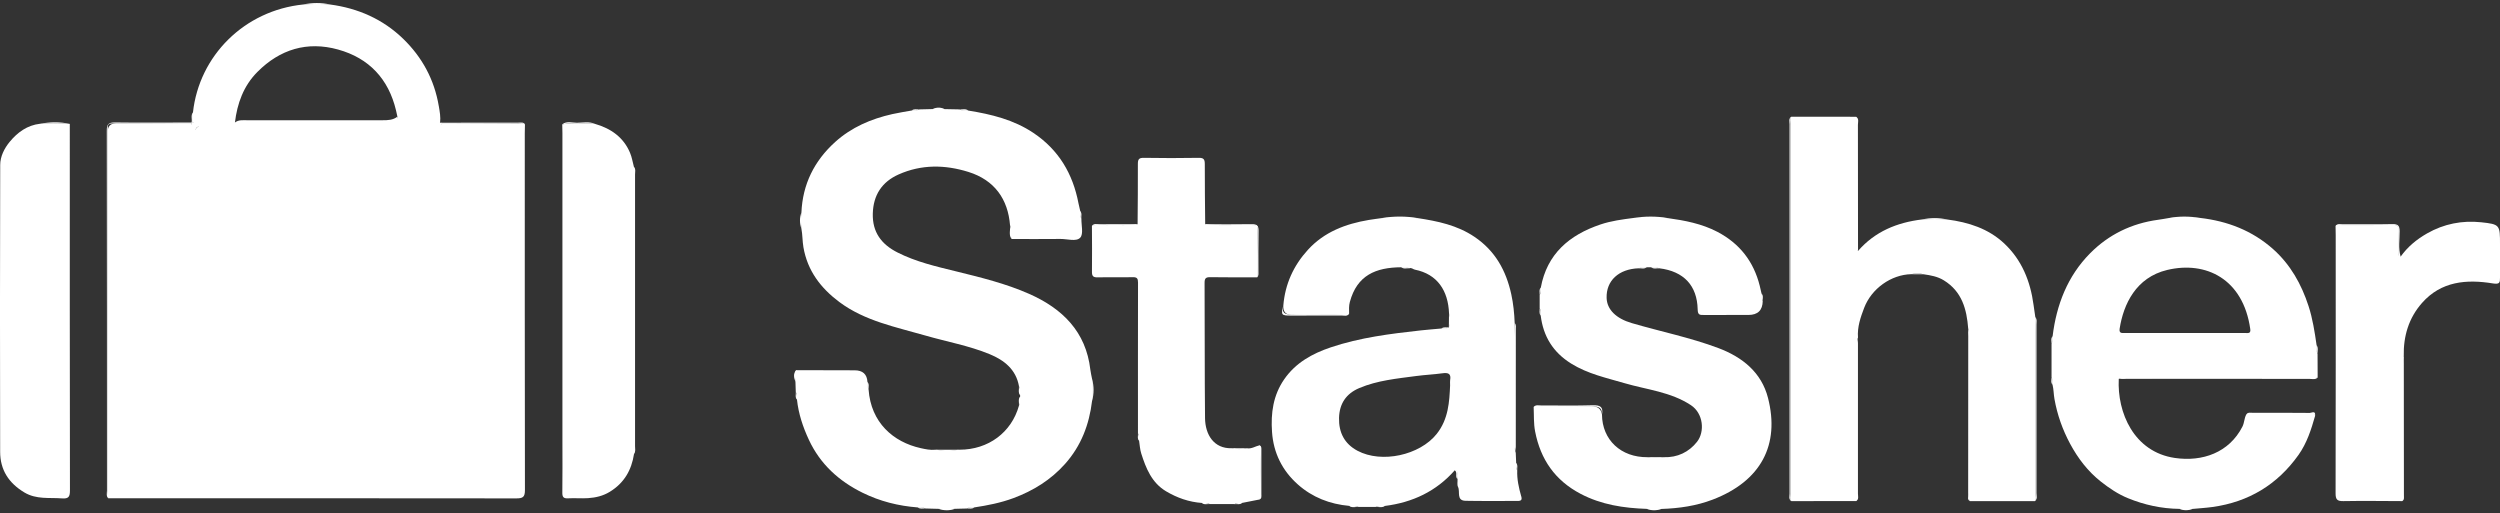
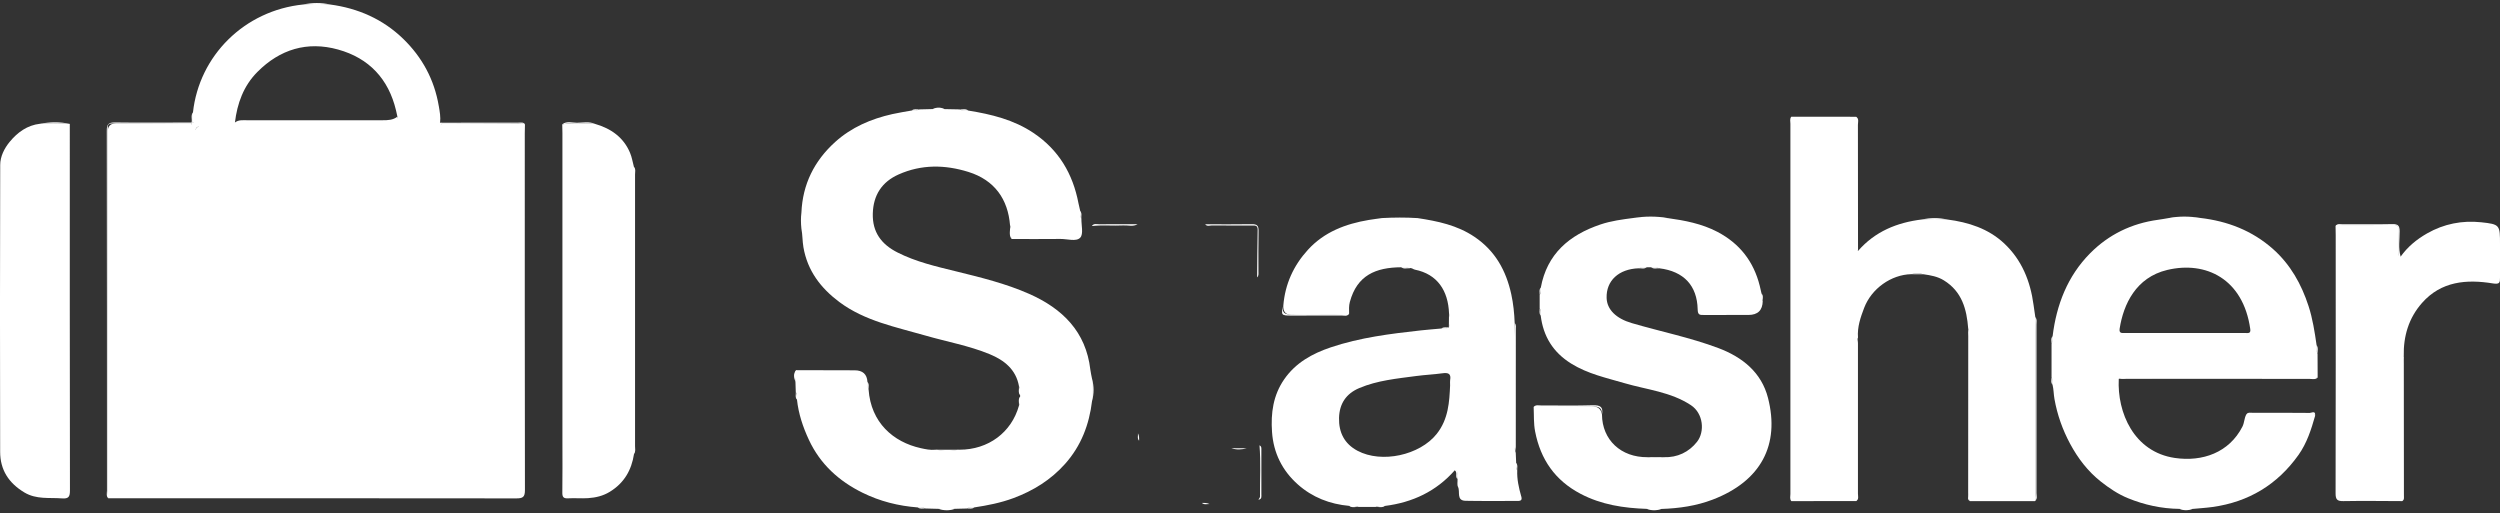
<svg xmlns="http://www.w3.org/2000/svg" width="414" height="85" viewBox="0 0 414 85" fill="none">
  <rect x="0" y="0" width="414" height="85" fill="#333333" stroke="none" />
  <g clip-path="url(#clip0_0_2483)">
    <path d="M86.934 20.588C86.924 21.073 86.904 21.564 86.904 22.049C86.904 41.752 86.894 61.459 86.929 81.162C86.929 82.313 86.591 82.533 85.504 82.533C62.98 82.503 40.456 82.513 17.927 82.513C17.766 82.123 17.841 81.708 17.841 81.307C17.841 61.48 17.841 41.652 17.841 21.824C17.841 20.897 18.301 20.431 19.22 20.428C23.322 20.428 27.429 20.428 31.531 20.428C32.546 20.973 31.844 21.999 32.187 22.73C33.248 31.303 37.562 38.289 43.108 44.669C45.624 47.567 48.392 50.215 51.282 52.742C51.933 53.312 52.504 53.638 53.302 52.957C60.45 46.846 66.612 39.98 70.401 31.273C71.709 28.26 72.366 25.092 72.709 21.844C72.927 21.374 72.639 20.668 73.366 20.433C77.498 20.433 81.625 20.433 85.752 20.438C86.146 20.438 86.57 20.293 86.929 20.593L86.934 20.588Z" fill="white" />
    <path d="M167.266 37.333C166.928 32.999 164.715 29.826 160.366 28.47C156.466 27.254 152.592 27.209 148.818 28.885C146.04 30.122 144.616 32.308 144.535 35.371C144.454 38.444 145.954 40.456 148.621 41.807C151.677 43.358 154.986 44.119 158.275 44.925C162.401 45.941 166.539 46.947 170.423 48.663C175.939 51.1 179.839 54.929 180.561 61.219C180.622 61.735 180.753 62.245 180.849 62.761C180.955 63.977 180.965 65.188 180.844 66.404C180.374 70.302 179.046 73.826 176.379 76.818C174.02 79.466 171.12 81.262 167.822 82.488C165.72 83.269 163.533 83.699 161.326 84.03C160.932 84.195 160.472 83.95 160.088 84.21C159.431 84.225 158.78 84.245 158.123 84.26C157.224 84.385 156.33 84.37 155.431 84.265C154.698 84.245 153.966 84.225 153.233 84.205C152.844 83.954 152.385 84.195 151.986 84.03C148.783 83.789 145.707 83.014 142.848 81.602C138.928 79.676 135.831 76.863 133.957 72.845C132.957 70.703 132.225 68.501 131.977 66.154C131.78 65.763 132.053 65.303 131.78 64.928C131.76 64.362 131.74 63.791 131.725 63.226C131.674 62.581 131.497 61.925 131.836 61.299C135.063 61.309 138.291 61.319 141.524 61.324C142.864 61.324 143.573 61.965 143.651 63.246C143.838 63.646 143.595 64.112 143.838 64.502C144.222 69.967 147.914 73.205 152.481 74.216C153.274 74.391 154.072 74.561 154.89 74.476C156.229 74.651 157.567 74.661 158.906 74.471C163.659 74.471 167.508 71.618 168.741 67.17C169.014 66.699 168.726 66.164 168.933 65.683C168.933 65.598 168.933 65.508 168.928 65.423C168.731 64.948 169.019 64.417 168.741 63.952C168.251 61.174 166.286 59.643 163.892 58.652C160.482 57.246 156.83 56.6 153.294 55.579C148.364 54.153 143.216 53.167 138.988 50.009C135.932 47.722 133.72 44.85 133.048 40.951C132.871 39.915 132.907 38.879 132.71 37.858C132.619 36.973 132.603 36.082 132.715 35.196C132.912 30.517 134.846 26.633 138.306 23.511C140.994 21.083 144.252 19.682 147.783 18.892C148.849 18.651 149.935 18.491 151.011 18.296C151.405 18.131 151.864 18.376 152.248 18.116C152.986 18.096 153.723 18.076 154.461 18.061C155.112 17.956 155.764 17.946 156.416 18.066C157.234 18.081 158.052 18.101 158.871 18.116C159.335 18.396 159.881 18.101 160.356 18.311C164.164 18.922 167.862 19.822 171.125 22.004C175.338 24.822 177.667 28.795 178.596 33.665C178.677 34.095 178.788 34.525 178.889 34.956C179.081 35.351 178.818 35.812 179.081 36.197C179.056 37.283 179.45 38.739 178.894 39.35C178.243 40.065 176.742 39.56 175.616 39.57C172.918 39.6 170.221 39.58 167.524 39.58C167.18 38.859 167.594 38.064 167.281 37.343L167.266 37.333Z" fill="white" />
    <path d="M296.631 19.332C300.213 19.332 303.794 19.332 307.376 19.337C307.724 19.722 307.542 20.188 307.542 20.613C307.558 27.204 307.547 33.795 307.563 40.386C307.563 40.776 307.411 41.191 307.689 41.557C310.482 38.344 314.134 36.842 318.287 36.342C319.676 36.252 321.065 36.237 322.454 36.347C325.98 36.802 329.278 37.853 331.905 40.321C334.825 43.068 336.229 46.581 336.754 50.48C336.845 51.155 336.946 51.831 337.047 52.506C337.164 52.822 337.118 53.147 337.118 53.472C337.118 62.961 337.118 72.449 337.118 81.938C337.118 82.288 337.244 82.673 336.967 82.989H326.207C325.899 82.588 326.056 82.123 326.056 81.692C326.046 73.04 326.051 64.382 326.04 55.729C326.04 55.289 326.147 54.834 325.934 54.408C325.687 51.205 324.909 48.283 321.903 46.426C320.858 45.78 319.711 45.59 318.544 45.42C317.862 45.205 317.175 45.255 316.488 45.405C313.18 45.485 309.922 47.782 308.699 50.995C308.103 52.562 307.547 54.168 307.684 55.899C307.451 56.32 307.568 56.775 307.568 57.216C307.558 65.378 307.568 73.535 307.552 81.698C307.552 82.123 307.729 82.593 307.386 82.979C303.804 82.979 300.223 82.979 296.642 82.984C296.343 82.623 296.49 82.203 296.49 81.808C296.48 61.369 296.48 40.936 296.49 20.498C296.49 20.108 296.349 19.682 296.642 19.322L296.631 19.332Z" fill="white" />
    <path d="M272.703 84.27C268.884 84.14 265.187 83.589 261.737 81.773C257.499 79.541 255.119 76.078 254.22 71.473C253.952 70.107 254.038 68.756 253.973 67.4C255.301 67.109 256.64 67.31 257.973 67.28C259.847 67.24 261.721 67.27 263.596 67.27C264.579 67.27 265.143 67.732 265.288 68.656C265.323 72.845 268.425 75.752 272.819 75.712C273.718 75.867 274.623 75.867 275.522 75.712C277.79 75.787 279.679 74.866 281.023 73.17C282.341 71.503 282.089 68.466 280.012 67.094C276.668 64.888 272.718 64.537 269.011 63.451C265.995 62.565 262.924 61.915 260.186 60.208C257.165 58.327 255.564 55.684 255.14 52.251C254.988 51.856 255.225 51.41 254.968 51.03V48.863C255.235 48.488 254.973 48.028 255.155 47.637C256.18 42.047 259.873 38.914 265.035 37.173C266.798 36.577 268.652 36.337 270.496 36.097C272.375 36.022 274.259 35.992 276.138 36.112C278.997 36.507 281.806 37.038 284.402 38.394C288.1 40.331 290.403 43.313 291.408 47.307C291.519 47.737 291.61 48.178 291.711 48.613C291.908 48.998 291.636 49.464 291.908 49.839C291.885 51.384 291.093 52.156 289.534 52.156C287.079 52.156 284.619 52.146 282.164 52.161C281.503 52.161 281.154 52.191 281.134 51.23C281.048 47.317 278.861 44.925 274.779 44.429C274.355 44.234 273.88 44.414 273.451 44.264C273.198 44.264 272.946 44.264 272.693 44.264C272.264 44.414 271.789 44.234 271.365 44.429C268.066 44.539 265.965 46.486 266.056 49.344C266.116 51.28 267.652 52.752 270.208 53.502C274.981 54.904 279.881 55.885 284.549 57.636C288.559 59.142 291.701 61.68 292.782 65.898C294.768 73.655 291.636 79.666 283.629 82.733C280.912 83.774 278.063 84.185 275.158 84.28C274.345 84.375 273.532 84.385 272.713 84.275L272.703 84.27Z" fill="white" />
-     <path d="M199.039 83.289C196.897 83.139 194.917 82.438 193.099 81.357C190.724 79.946 189.77 77.549 188.987 75.087C188.775 74.416 188.744 73.691 188.633 72.985C188.451 72.594 188.714 72.139 188.446 71.759C188.446 63.436 188.436 55.114 188.456 46.797C188.456 46.121 188.295 45.886 187.577 45.901C185.653 45.951 183.723 45.886 181.799 45.931C181.051 45.951 180.814 45.745 180.829 44.985C180.869 42.468 180.829 39.95 180.824 37.433C181.672 37.063 182.567 37.318 183.435 37.268C185.082 37.168 186.739 37.413 188.386 37.133C188.406 33.81 188.451 30.492 188.431 27.169C188.431 26.413 188.573 26.123 189.421 26.138C192.447 26.193 195.478 26.188 198.509 26.138C199.347 26.123 199.514 26.408 199.514 27.174C199.504 30.492 199.554 33.815 199.58 37.133C201.979 37.413 204.383 37.198 206.788 37.253C208.475 37.293 208.293 37.113 208.273 38.769C208.243 41.151 208.389 43.538 208.187 45.921C205.606 45.921 203.025 45.946 200.443 45.901C199.696 45.886 199.473 46.081 199.478 46.842C199.519 54.303 199.478 61.77 199.554 69.231C199.58 72.004 201.049 74.311 203.939 74.226C204.782 74.421 205.631 74.406 206.48 74.231C207.253 74.376 207.879 73.896 208.581 73.74C208.904 73.986 208.763 74.341 208.763 74.641C208.778 76.988 208.773 79.331 208.768 81.678C208.768 82.073 208.859 82.508 208.399 82.749L205.687 83.284C205.293 83.479 204.828 83.209 204.449 83.479C203.075 83.479 201.696 83.474 200.322 83.469C199.923 83.229 199.458 83.469 199.054 83.284L199.039 83.289Z" fill="white" />
    <path d="M98.512 20.508C101.164 21.274 103.255 22.72 104.341 25.322C104.649 26.053 104.77 26.864 104.978 27.634C105.079 27.91 105.043 28.2 105.043 28.48C105.043 43.804 105.043 59.127 105.043 74.451C105.043 74.696 105.058 74.942 104.993 75.177C104.584 77.859 103.351 80.001 100.957 81.457C99.845 82.133 98.648 82.408 97.395 82.493C96.294 82.568 95.178 82.458 94.072 82.523C93.284 82.568 93.112 82.278 93.122 81.552C93.162 78.75 93.137 75.942 93.137 73.14C93.137 56.11 93.137 39.08 93.137 22.049C93.137 21.564 93.117 21.073 93.107 20.588C94.905 20.278 96.708 20.433 98.512 20.508Z" fill="white" />
    <path d="M11.558 20.518C11.558 40.746 11.547 60.979 11.583 81.207C11.583 82.263 11.366 82.618 10.254 82.533C8.153 82.373 6.026 82.743 4.031 81.547C1.43 79.986 0.03 77.804 0.025 74.826C-0.005 58.987 -0.02 43.148 0.035 27.304C0.035 25.923 0.712 24.567 1.611 23.481C2.905 21.914 4.506 20.738 6.638 20.493C8.279 20.398 9.916 20.353 11.558 20.518Z" fill="white" />
    <path d="M397.79 82.984C394.547 82.974 391.304 82.924 388.061 82.984C387.031 83.004 386.773 82.713 386.773 81.703C386.808 67.435 386.798 53.167 386.793 38.899C386.793 38.414 386.778 37.923 386.768 37.438C386.94 37.193 387.208 37.268 387.44 37.268C390.38 37.268 393.32 37.288 396.26 37.248C397.007 37.238 397.275 37.448 397.24 38.204C397.184 39.375 397.209 40.546 397.24 41.722C397.245 41.992 397.022 42.407 397.548 42.493C398.699 40.871 400.184 39.65 401.922 38.654C404.721 37.058 407.741 36.477 410.873 36.807C414.015 37.138 414 37.273 414 40.471C414 42.302 413.99 44.129 414 45.961C414.005 46.776 413.96 47.117 412.838 46.937C408.459 46.221 404.256 46.571 401.089 50.164C398.881 52.662 397.987 55.679 398.063 58.982C397.896 59.413 397.967 59.863 397.967 60.309C397.967 67.445 397.967 74.581 397.952 81.718C397.952 82.143 398.129 82.608 397.785 82.999L397.79 82.984Z" fill="white" />
    <path d="M31.945 20.283C34.258 20.288 36.577 20.298 38.891 20.303C39.487 19.807 40.204 19.917 40.891 19.912C48.382 19.902 55.873 19.902 63.364 19.912C64.233 19.912 65.082 19.892 65.804 19.322C65.976 20.093 66.41 20.358 67.249 20.323C69.118 20.243 70.987 20.303 72.861 20.308C72.937 20.338 73.013 20.338 73.093 20.318C73.184 20.333 73.225 20.368 73.21 20.418C73.194 20.478 73.174 20.503 73.154 20.503C73.063 21.003 73.305 21.544 72.947 22.009C72.533 20.958 71.694 20.808 70.679 20.868C69.658 20.928 68.628 20.908 67.608 20.873C66.744 20.843 66.38 21.158 66.299 22.049C65.961 25.667 64.44 28.71 61.743 31.227C56.606 36.022 48.023 35.937 42.977 31.062C40.365 28.54 38.8 25.577 38.572 21.964C38.522 21.193 38.219 20.868 37.451 20.878C36.138 20.893 34.824 20.908 33.516 20.873C32.693 20.853 32.288 21.153 32.324 22.004C32.339 22.36 32.314 22.745 31.96 22.985C31.551 22.189 31.864 21.329 31.743 20.508C31.672 20.468 31.642 20.418 31.657 20.368C31.672 20.313 31.692 20.288 31.712 20.288L31.738 20.263C31.819 20.188 31.884 20.188 31.95 20.283H31.945Z" fill="white" />
    <path d="M31.712 20.288C31.712 20.363 31.718 20.438 31.738 20.508C27.353 20.488 22.969 20.468 18.584 20.438C18.074 20.438 17.811 20.603 17.846 21.139C17.862 21.379 17.846 21.624 17.846 21.869C17.846 41.682 17.846 61.495 17.846 81.307C17.846 81.708 17.897 82.113 17.922 82.513C17.558 82.138 17.71 81.663 17.71 81.237C17.705 61.38 17.71 41.522 17.68 21.664C17.68 20.623 17.912 20.263 19.034 20.278C23.256 20.338 27.479 20.293 31.707 20.288H31.712Z" fill="white" />
-     <path d="M296.631 19.332C296.394 19.792 296.485 20.288 296.485 20.768C296.485 41.026 296.485 61.289 296.485 81.547C296.485 82.028 296.394 82.523 296.631 82.984C296.162 82.659 296.349 82.168 296.349 81.748C296.338 61.354 296.338 40.956 296.349 20.563C296.349 20.143 296.162 19.652 296.631 19.327V19.332Z" fill="white" />
    <path d="M104.993 75.177C104.983 65.098 104.972 55.019 104.967 44.94C104.967 39.169 104.978 33.399 104.978 27.629C105.311 28.02 105.164 28.485 105.164 28.92C105.175 43.909 105.169 58.892 105.164 73.88C105.164 74.316 105.301 74.776 104.988 75.177H104.993Z" fill="white" />
    <path d="M350.868 62.751C351.282 62.48 351.747 62.626 352.181 62.62C362.234 62.611 372.286 62.615 382.338 62.611C382.828 62.611 383.318 62.56 383.808 62.535C383.384 62.911 382.863 62.741 382.394 62.746C371.887 62.756 361.38 62.751 350.868 62.751Z" fill="white" />
    <path d="M336.956 82.989C337.194 82.528 337.103 82.033 337.103 81.552C337.103 72.719 337.108 63.887 337.103 55.059C337.103 54.208 337.063 53.362 337.042 52.511C337.381 52.897 337.234 53.367 337.239 53.798C337.249 63.076 337.249 72.359 337.239 81.638C337.239 82.093 337.457 82.623 336.962 82.994L336.956 82.989Z" fill="white" />
    <path d="M325.924 54.408C326.147 54.828 326.041 55.284 326.041 55.724C326.046 64.332 326.04 72.94 326.051 81.547C326.051 82.028 325.96 82.523 326.197 82.984C325.803 82.738 325.914 82.343 325.914 81.993C325.914 72.794 325.919 63.601 325.924 54.403V54.408Z" fill="white" />
    <path d="M307.376 82.984C307.406 82.498 307.467 82.018 307.467 81.532C307.472 73.83 307.467 66.129 307.472 58.422C307.472 57.576 307.446 56.73 307.674 55.899C307.674 64.517 307.679 73.135 307.674 81.752C307.674 82.168 307.871 82.663 307.376 82.979V82.984Z" fill="white" />
    <path d="M397.79 82.984C397.82 82.503 397.881 82.018 397.881 81.537C397.886 74.486 397.881 67.435 397.891 60.383C397.891 59.913 397.735 59.408 398.063 58.972C398.073 66.689 398.083 74.406 398.088 82.128C398.088 82.443 398.154 82.793 397.785 82.989L397.79 82.984Z" fill="white" />
    <path d="M307.689 41.562C307.204 41.291 307.492 40.846 307.487 40.506C307.467 33.935 307.472 27.364 307.467 20.793C307.467 20.308 307.406 19.827 307.376 19.342C307.896 19.697 307.669 20.233 307.669 20.683C307.689 27.644 307.684 34.605 307.689 41.562Z" fill="white" />
    <path d="M251.007 74.977C250.942 74.381 250.821 73.781 250.821 73.185C250.816 66.619 250.821 60.058 250.831 53.492C251.114 53.803 251.018 54.183 251.018 54.538C251.018 61.349 251.018 68.165 251.013 74.977H251.007Z" fill="white" />
    <path d="M208.177 45.92C208.202 43.298 208.212 40.671 208.268 38.048C208.283 37.288 207.818 37.343 207.313 37.343C205.111 37.343 202.903 37.358 200.701 37.333C200.327 37.333 199.888 37.548 199.574 37.138C202.146 37.138 204.722 37.168 207.293 37.123C208.142 37.108 208.435 37.363 208.419 38.224C208.369 40.486 208.404 42.753 208.399 45.02C208.399 45.335 208.46 45.675 208.182 45.931L208.177 45.92Z" fill="white" />
    <path d="M397.543 42.487C397.189 43.148 397.149 42.768 397.149 42.362C397.144 40.951 397.144 39.535 397.149 38.124C397.149 37.703 397.179 37.318 396.547 37.333C393.289 37.398 390.031 37.218 386.773 37.433C387.046 36.983 387.495 37.143 387.879 37.138C390.653 37.128 393.431 37.168 396.204 37.113C397.133 37.093 397.376 37.403 397.381 38.294C397.391 39.69 397.133 41.106 397.543 42.487Z" fill="white" />
    <path d="M73.159 20.508C73.159 20.438 73.139 20.378 73.098 20.323C77.377 20.318 81.66 20.308 85.939 20.308C86.287 20.308 86.692 20.198 86.934 20.593C86.434 20.348 85.893 20.448 85.368 20.448C81.297 20.463 77.225 20.488 73.159 20.508Z" fill="white" />
    <path d="M265.288 68.651C265.328 67.48 264.707 67.285 263.631 67.32C260.413 67.415 257.19 67.38 253.973 67.395C254.321 66.979 254.806 67.15 255.23 67.144C258.079 67.129 260.933 67.2 263.782 67.109C265.03 67.07 265.535 67.415 265.288 68.651Z" fill="white" />
    <path d="M212.516 50.565C212.193 51.941 212.895 52.131 214.097 52.076C217.199 51.936 220.305 52.196 223.407 51.941C223.109 52.451 222.609 52.251 222.195 52.251C219.381 52.266 216.567 52.261 213.749 52.261C212.183 52.261 212.112 52.156 212.521 50.565H212.516Z" fill="white" />
    <path d="M383.368 68.836C383.273 68.621 383.086 68.566 382.873 68.571C379.247 68.591 375.615 68.616 371.988 68.636C372.281 68.215 372.72 68.365 373.109 68.365C376.241 68.356 379.373 68.346 382.505 68.38C382.788 68.38 383.505 67.93 383.374 68.836H383.368Z" fill="white" />
    <path d="M208.389 82.753C208.48 82.578 208.657 82.408 208.657 82.233C208.632 79.405 208.808 76.573 208.571 73.745C208.95 73.925 208.884 74.271 208.884 74.586C208.884 76.998 208.884 79.415 208.884 81.828C208.884 82.213 208.995 82.678 208.389 82.753Z" fill="white" />
    <path d="M188.376 37.133C187.633 37.578 186.82 37.288 186.042 37.328C184.304 37.423 182.556 37.228 180.814 37.433C181.127 36.947 181.617 37.143 182.036 37.138C184.148 37.118 186.259 37.128 188.376 37.128V37.133Z" fill="white" />
-     <path d="M234.747 36.112C232.782 36.112 230.817 36.112 228.852 36.107C230.817 35.786 232.782 35.781 234.747 36.112Z" fill="white" />
    <path d="M276.133 36.107C274.254 36.107 272.37 36.097 270.491 36.092C272.375 35.812 274.254 35.772 276.133 36.107Z" fill="white" />
    <path d="M98.512 20.508C96.708 20.483 94.905 20.273 93.107 20.588C93.859 19.992 94.733 20.333 95.542 20.328C96.527 20.323 97.547 20.077 98.512 20.508Z" fill="white" />
    <path d="M364.325 36.092C362.607 36.092 360.89 36.102 359.177 36.107C360.895 35.776 362.607 35.806 364.325 36.092Z" fill="white" />
    <path d="M11.557 20.518C9.916 20.353 8.279 20.448 6.638 20.493C8.279 20.188 9.921 20.153 11.557 20.518Z" fill="white" />
    <path d="M54.656 0.74H50.241C51.716 0.425 53.186 0.415 54.656 0.74Z" fill="#FCFCFC" />
    <path d="M322.449 36.352C321.06 36.352 319.671 36.352 318.282 36.347C319.671 36.047 321.06 36.032 322.449 36.352Z" fill="white" />
    <path d="M158.906 74.471C157.567 74.771 156.229 74.766 154.89 74.476C156.229 74.476 157.567 74.476 158.906 74.471Z" fill="white" />
    <path d="M180.849 66.399C180.849 65.183 180.849 63.972 180.854 62.756C181.172 63.972 181.182 65.183 180.849 66.399Z" fill="white" />
-     <path d="M132.71 35.191C132.71 36.077 132.71 36.968 132.704 37.853C132.406 36.968 132.396 36.077 132.71 35.191Z" fill="white" />
    <path d="M155.436 84.27C156.335 84.27 157.229 84.27 158.128 84.265C157.229 84.585 156.335 84.575 155.436 84.27Z" fill="white" />
    <path d="M206.47 74.231C205.621 74.471 204.777 74.511 203.929 74.226C204.777 74.226 205.621 74.226 206.47 74.231Z" fill="white" />
    <path d="M275.522 75.707C274.623 75.987 273.718 75.987 272.819 75.707C273.718 75.707 274.623 75.707 275.522 75.707Z" fill="white" />
    <path d="M272.703 84.27C273.516 84.27 274.33 84.27 275.148 84.275C274.335 84.57 273.516 84.585 272.703 84.27Z" fill="white" />
    <path d="M360.9 84.27C361.632 84.27 362.365 84.27 363.097 84.275C362.365 84.56 361.632 84.57 360.9 84.27Z" fill="white" />
    <path d="M239.955 51.901C240.198 52.677 240.309 53.447 239.93 54.213C239.94 53.442 239.95 52.672 239.955 51.901Z" fill="white" />
    <path d="M167.266 37.333C167.589 38.054 167.367 38.834 167.508 39.57C166.998 38.869 167.352 38.079 167.266 37.333Z" fill="white" />
    <path d="M156.405 18.061H154.451C155.102 17.75 155.754 17.74 156.405 18.061Z" fill="white" />
    <path d="M131.836 61.299C131.8 61.94 131.765 62.586 131.724 63.226C131.477 62.565 131.32 61.915 131.836 61.299Z" fill="white" />
    <path d="M240.91 77.874C241.223 77.569 241.284 77.829 241.304 78.069C241.339 78.49 241.344 78.91 241.359 79.335C240.91 78.94 241.42 78.254 240.91 77.879V77.874Z" fill="white" />
    <path d="M316.478 45.41C317.165 45.245 317.847 45.2 318.534 45.425C317.847 45.42 317.165 45.415 316.478 45.41Z" fill="white" />
    <path d="M31.945 20.283C31.874 20.273 31.803 20.263 31.733 20.263C31.839 19.717 31.561 19.122 31.945 18.611C31.945 19.172 31.945 19.727 31.945 20.288V20.283Z" fill="white" />
    <path d="M383.788 58.647C383.601 58.161 383.586 57.661 383.626 57.151C383.96 57.621 383.752 58.147 383.788 58.647Z" fill="white" />
    <path d="M227.786 83.95C228.286 83.779 228.802 83.749 229.322 83.784C228.842 84.13 228.302 83.92 227.786 83.95Z" fill="white" />
    <path d="M223.432 83.774C223.952 83.754 224.473 83.774 224.973 83.95C224.458 83.919 223.912 84.14 223.432 83.774Z" fill="white" />
    <path d="M160.346 18.306C159.84 18.316 159.335 18.336 158.86 18.111C159.356 18.166 159.891 17.936 160.346 18.306Z" fill="white" />
    <path d="M168.736 63.957C168.999 64.422 168.943 64.928 168.923 65.428C168.564 64.978 168.786 64.447 168.736 63.957Z" fill="white" />
    <path d="M168.933 65.683C168.933 66.184 169.034 66.699 168.741 67.169C168.791 66.674 168.559 66.144 168.933 65.683Z" fill="white" />
    <path d="M273.446 44.264C273.895 44.254 274.355 44.174 274.774 44.429C274.33 44.409 273.85 44.599 273.446 44.264Z" fill="white" />
    <path d="M271.354 44.429C271.774 44.174 272.233 44.254 272.683 44.264C272.274 44.599 271.799 44.409 271.354 44.429Z" fill="white" />
    <path d="M188.446 71.758C188.658 72.144 188.648 72.564 188.633 72.985C188.3 72.619 188.482 72.169 188.446 71.758Z" fill="white" />
    <path d="M232.055 44.254C232.504 44.254 232.969 44.174 233.388 44.424C232.939 44.399 232.464 44.599 232.055 44.254Z" fill="white" />
    <path d="M131.78 64.933C131.997 65.318 131.992 65.738 131.977 66.159C131.634 65.793 131.82 65.343 131.78 64.933Z" fill="white" />
    <path d="M179.066 36.187C178.859 35.797 178.859 35.371 178.874 34.946C179.217 35.316 179.031 35.767 179.066 36.187Z" fill="white" />
    <path d="M143.833 64.502C143.595 64.107 143.631 63.676 143.646 63.246C143.989 63.626 143.802 64.082 143.833 64.502Z" fill="white" />
    <path d="M339.907 55.684C339.942 56.125 339.907 56.555 339.73 56.965C339.755 56.535 339.563 56.075 339.907 55.684Z" fill="white" />
    <path d="M251.25 77.904C251.043 77.514 251.043 77.093 251.073 76.668C251.397 77.043 251.22 77.489 251.25 77.904Z" fill="white" />
    <path d="M291.908 49.834C291.691 49.449 291.696 49.028 291.711 48.608C292.06 48.973 291.868 49.424 291.908 49.834Z" fill="white" />
    <path d="M199.039 83.289C199.473 83.269 199.903 83.284 200.307 83.474C199.878 83.449 199.418 83.634 199.039 83.289Z" fill="white" />
-     <path d="M204.439 83.479C204.828 83.269 205.252 83.279 205.677 83.284C205.308 83.624 204.853 83.439 204.439 83.479Z" fill="white" />
    <path d="M339.725 62.435C339.901 62.846 339.927 63.276 339.891 63.711C339.568 63.321 339.745 62.866 339.725 62.435Z" fill="white" />
    <path d="M254.963 51.025C255.165 51.41 255.145 51.831 255.135 52.246C254.821 51.876 254.998 51.435 254.963 51.025Z" fill="white" />
    <path d="M151.991 84.029C152.42 84.01 152.844 84.004 153.238 84.205C152.819 84.175 152.369 84.35 151.991 84.029Z" fill="white" />
    <path d="M160.093 84.21C160.482 83.995 160.906 84.01 161.331 84.029C160.957 84.35 160.512 84.17 160.093 84.21Z" fill="white" />
    <path d="M152.238 18.111C151.849 18.326 151.425 18.311 151.001 18.291C151.374 17.971 151.819 18.151 152.238 18.111Z" fill="white" />
    <path d="M239.93 54.213C239.566 54.553 239.122 54.383 238.707 54.398C239.076 54.083 239.521 54.263 239.93 54.213Z" fill="white" />
    <path d="M255.15 47.632C255.155 48.053 255.165 48.468 254.963 48.858C255.003 48.448 254.816 48.002 255.15 47.632Z" fill="white" />
    <path d="M31.955 22.985C31.965 21.334 32.817 20.508 34.511 20.508C35.658 20.508 36.809 20.553 37.956 20.493C38.719 20.453 38.906 20.688 38.921 21.439C39.047 27.509 43.275 32.664 49.251 34.105C57.474 36.092 65.582 30.087 65.936 21.689C65.981 20.633 66.314 20.423 67.279 20.483C68.668 20.568 70.078 20.608 71.462 20.473C72.765 20.343 73.144 20.838 72.952 22.004C72.452 29.506 69.052 35.807 64.607 41.657C61.268 46.051 57.409 49.964 53.135 53.482C52.751 53.798 52.464 54.123 51.898 53.653C44.523 47.437 38.123 40.461 34.208 31.533C33.011 28.8 32.288 25.938 31.955 22.98V22.985Z" fill="white" />
    <path d="M251.907 82.168C251.518 80.777 251.194 79.365 251.255 77.904C251.002 77.519 251.245 77.063 251.078 76.668C251.053 76.102 251.033 75.542 251.007 74.976C250.795 74.596 250.896 74.181 250.896 73.785C250.886 70.342 250.906 66.899 250.886 63.456C250.866 60.138 250.967 56.815 250.831 53.497C250.77 51.891 250.608 50.289 250.265 48.718C249.411 44.83 247.623 41.552 244.188 39.23C241.314 37.288 238.076 36.622 234.752 36.117C232.787 35.992 230.822 36.007 228.857 36.112C228.135 36.217 227.408 36.302 226.685 36.422C222.821 37.073 219.29 38.409 216.587 41.371C214.203 43.984 212.814 47.041 212.521 50.57C212.45 51.614 212.91 52.136 213.9 52.136C216.683 52.136 219.472 52.146 222.255 52.126C222.639 52.126 223.073 52.306 223.412 51.941C223.402 51.295 223.361 50.65 223.533 50.014C224.72 45.585 227.817 44.284 232.06 44.259C232.489 44.424 232.964 44.234 233.393 44.429C233.752 44.279 233.994 44.594 234.298 44.654C238.036 45.395 239.819 48.137 239.96 51.901C240.107 52.672 240.147 53.447 239.935 54.213C239.561 54.483 239.106 54.228 238.712 54.398C237.571 54.503 236.429 54.588 235.293 54.713C230.251 55.269 225.22 55.894 220.391 57.516C217.305 58.552 214.542 60.083 212.647 62.836C210.834 65.473 210.43 68.421 210.647 71.528C210.884 75.016 212.349 77.939 214.931 80.231C217.32 82.353 220.219 83.489 223.437 83.774C223.937 83.964 224.483 83.714 224.978 83.949C225.917 83.949 226.857 83.949 227.796 83.949C228.291 83.719 228.832 83.949 229.332 83.784C233.924 83.209 237.849 81.362 240.92 77.869C241.329 77.719 241.268 78.039 241.294 78.249C241.334 78.61 241.228 78.975 241.369 79.325C241.39 79.771 241.268 80.281 241.45 80.641C241.844 81.422 241.117 82.903 242.708 82.933C245.572 82.994 248.441 82.939 251.306 82.959C251.937 82.959 252.083 82.763 251.912 82.163L251.907 82.168ZM240.142 62.961C240.107 63.156 240.137 63.366 240.137 63.836C240.016 66.499 239.879 69.406 237.904 71.874C235.096 75.387 228.802 76.773 224.801 74.646C222.629 73.49 221.689 71.608 221.745 69.216C221.8 66.879 222.897 65.198 225.089 64.267C228.11 62.986 231.348 62.695 234.55 62.265C235.97 62.075 237.409 62.015 238.829 61.82C239.788 61.684 240.349 61.835 240.142 62.956V62.961Z" fill="white" />
    <path d="M382.348 68.496C379.247 68.476 376.15 68.481 373.049 68.491C372.695 68.491 372.311 68.371 371.988 68.636C371.629 69.266 371.68 70.007 371.336 70.668C369.144 74.942 364.739 76.508 360.152 75.837C353.363 74.841 350.585 68.316 350.868 62.746C351.292 62.505 351.752 62.626 352.191 62.626C362.284 62.615 372.377 62.62 382.464 62.615C382.909 62.615 383.368 62.696 383.803 62.53C383.798 61.234 383.793 59.938 383.788 58.642C383.54 58.166 383.778 57.636 383.626 57.146C383.308 54.964 382.979 52.782 382.293 50.68C381.116 47.062 379.307 43.819 376.418 41.246C372.973 38.189 368.881 36.612 364.33 36.087C362.612 36.012 360.895 35.987 359.183 36.102C358.581 36.202 357.98 36.317 357.379 36.397C352.99 36.993 349.186 38.844 346.115 41.952C342.372 45.74 340.553 50.47 339.912 55.679C339.735 56.09 339.957 56.555 339.735 56.96C339.735 58.787 339.735 60.609 339.735 62.435C339.952 62.841 339.75 63.296 339.901 63.712C340.093 64.487 340.078 65.293 340.22 66.084C340.689 68.701 341.553 71.153 342.811 73.49C344.109 75.902 345.741 78.049 347.913 79.761C349.292 80.847 350.747 81.828 352.383 82.498C355.111 83.614 357.95 84.235 360.915 84.27C361.648 84.38 362.38 84.37 363.112 84.275C364.199 84.17 365.295 84.11 366.376 83.96C372.382 83.129 377.135 80.251 380.631 75.337C382.03 73.365 382.742 71.118 383.389 68.836C383.207 68.255 382.717 68.496 382.363 68.496H382.348ZM351.014 54.423C351.646 50.39 353.702 45.946 358.89 44.705C365.285 43.178 371.472 46.171 372.644 54.493C372.75 55.259 372.296 55.149 371.851 55.149C368.487 55.149 365.118 55.149 361.754 55.149C358.47 55.149 355.187 55.149 351.903 55.149C351.403 55.149 350.888 55.244 351.014 54.428V54.423Z" fill="white" />
    <path d="M72.659 17.545C71.926 13.196 69.916 9.478 66.764 6.425C63.415 3.177 59.303 1.366 54.661 0.745C53.191 0.62 51.716 0.635 50.246 0.74C40.451 1.726 32.98 9.253 31.955 18.611C31.884 19.212 31.768 19.817 32.041 20.408C34.223 20.878 36.425 20.628 38.623 20.558C38.779 20.498 38.901 20.418 39.002 20.328C38.966 20.323 38.936 20.313 38.901 20.308C39.279 17.13 40.325 14.222 42.633 11.905C46.356 8.167 50.867 6.781 55.984 8.202C61.127 9.628 64.339 13.081 65.577 18.266C65.663 18.621 65.739 18.976 65.814 19.332C65.84 19.612 65.845 19.852 65.774 20.037C66.006 20.463 66.425 20.633 66.971 20.638C68.643 20.653 70.31 20.663 71.982 20.638C72.31 20.633 72.634 20.588 72.876 20.323C72.992 19.387 72.82 18.476 72.664 17.555L72.659 17.545Z" fill="white" />
  </g>
  <defs>
    <clipPath id="clip0_0_2483">
      <rect width="414" height="84" fill="white" transform="translate(0 0.5)" />
    </clipPath>
  </defs>
</svg>